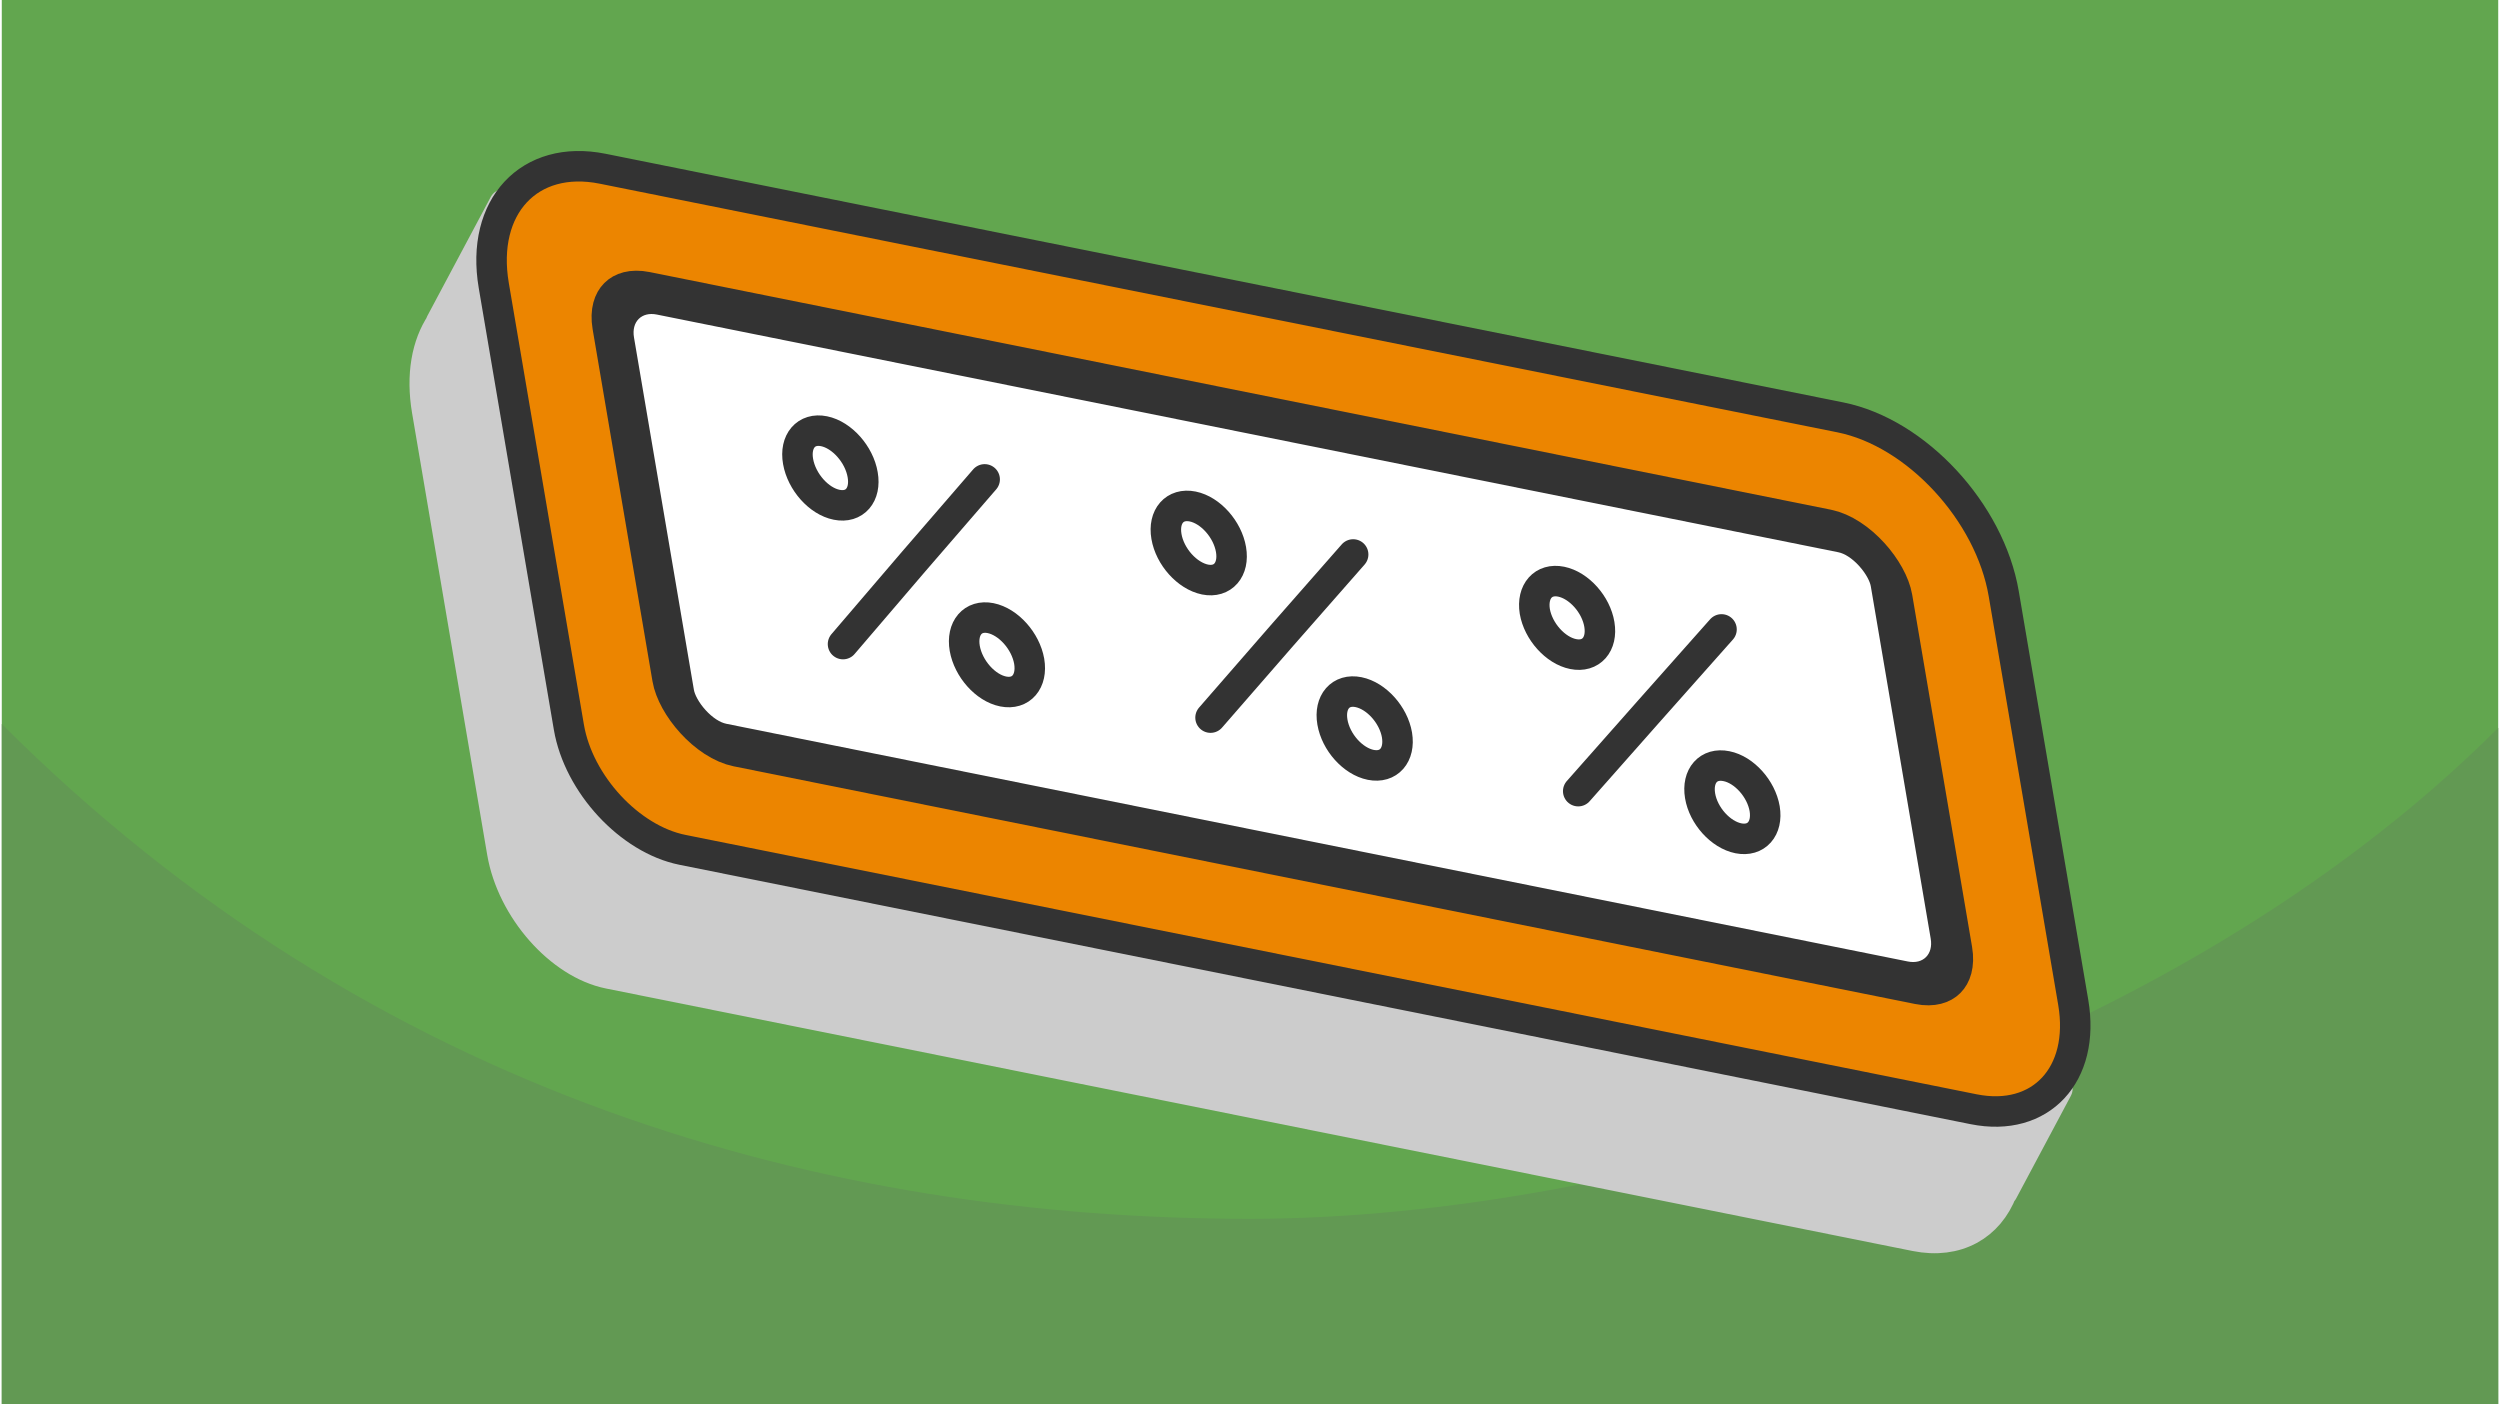
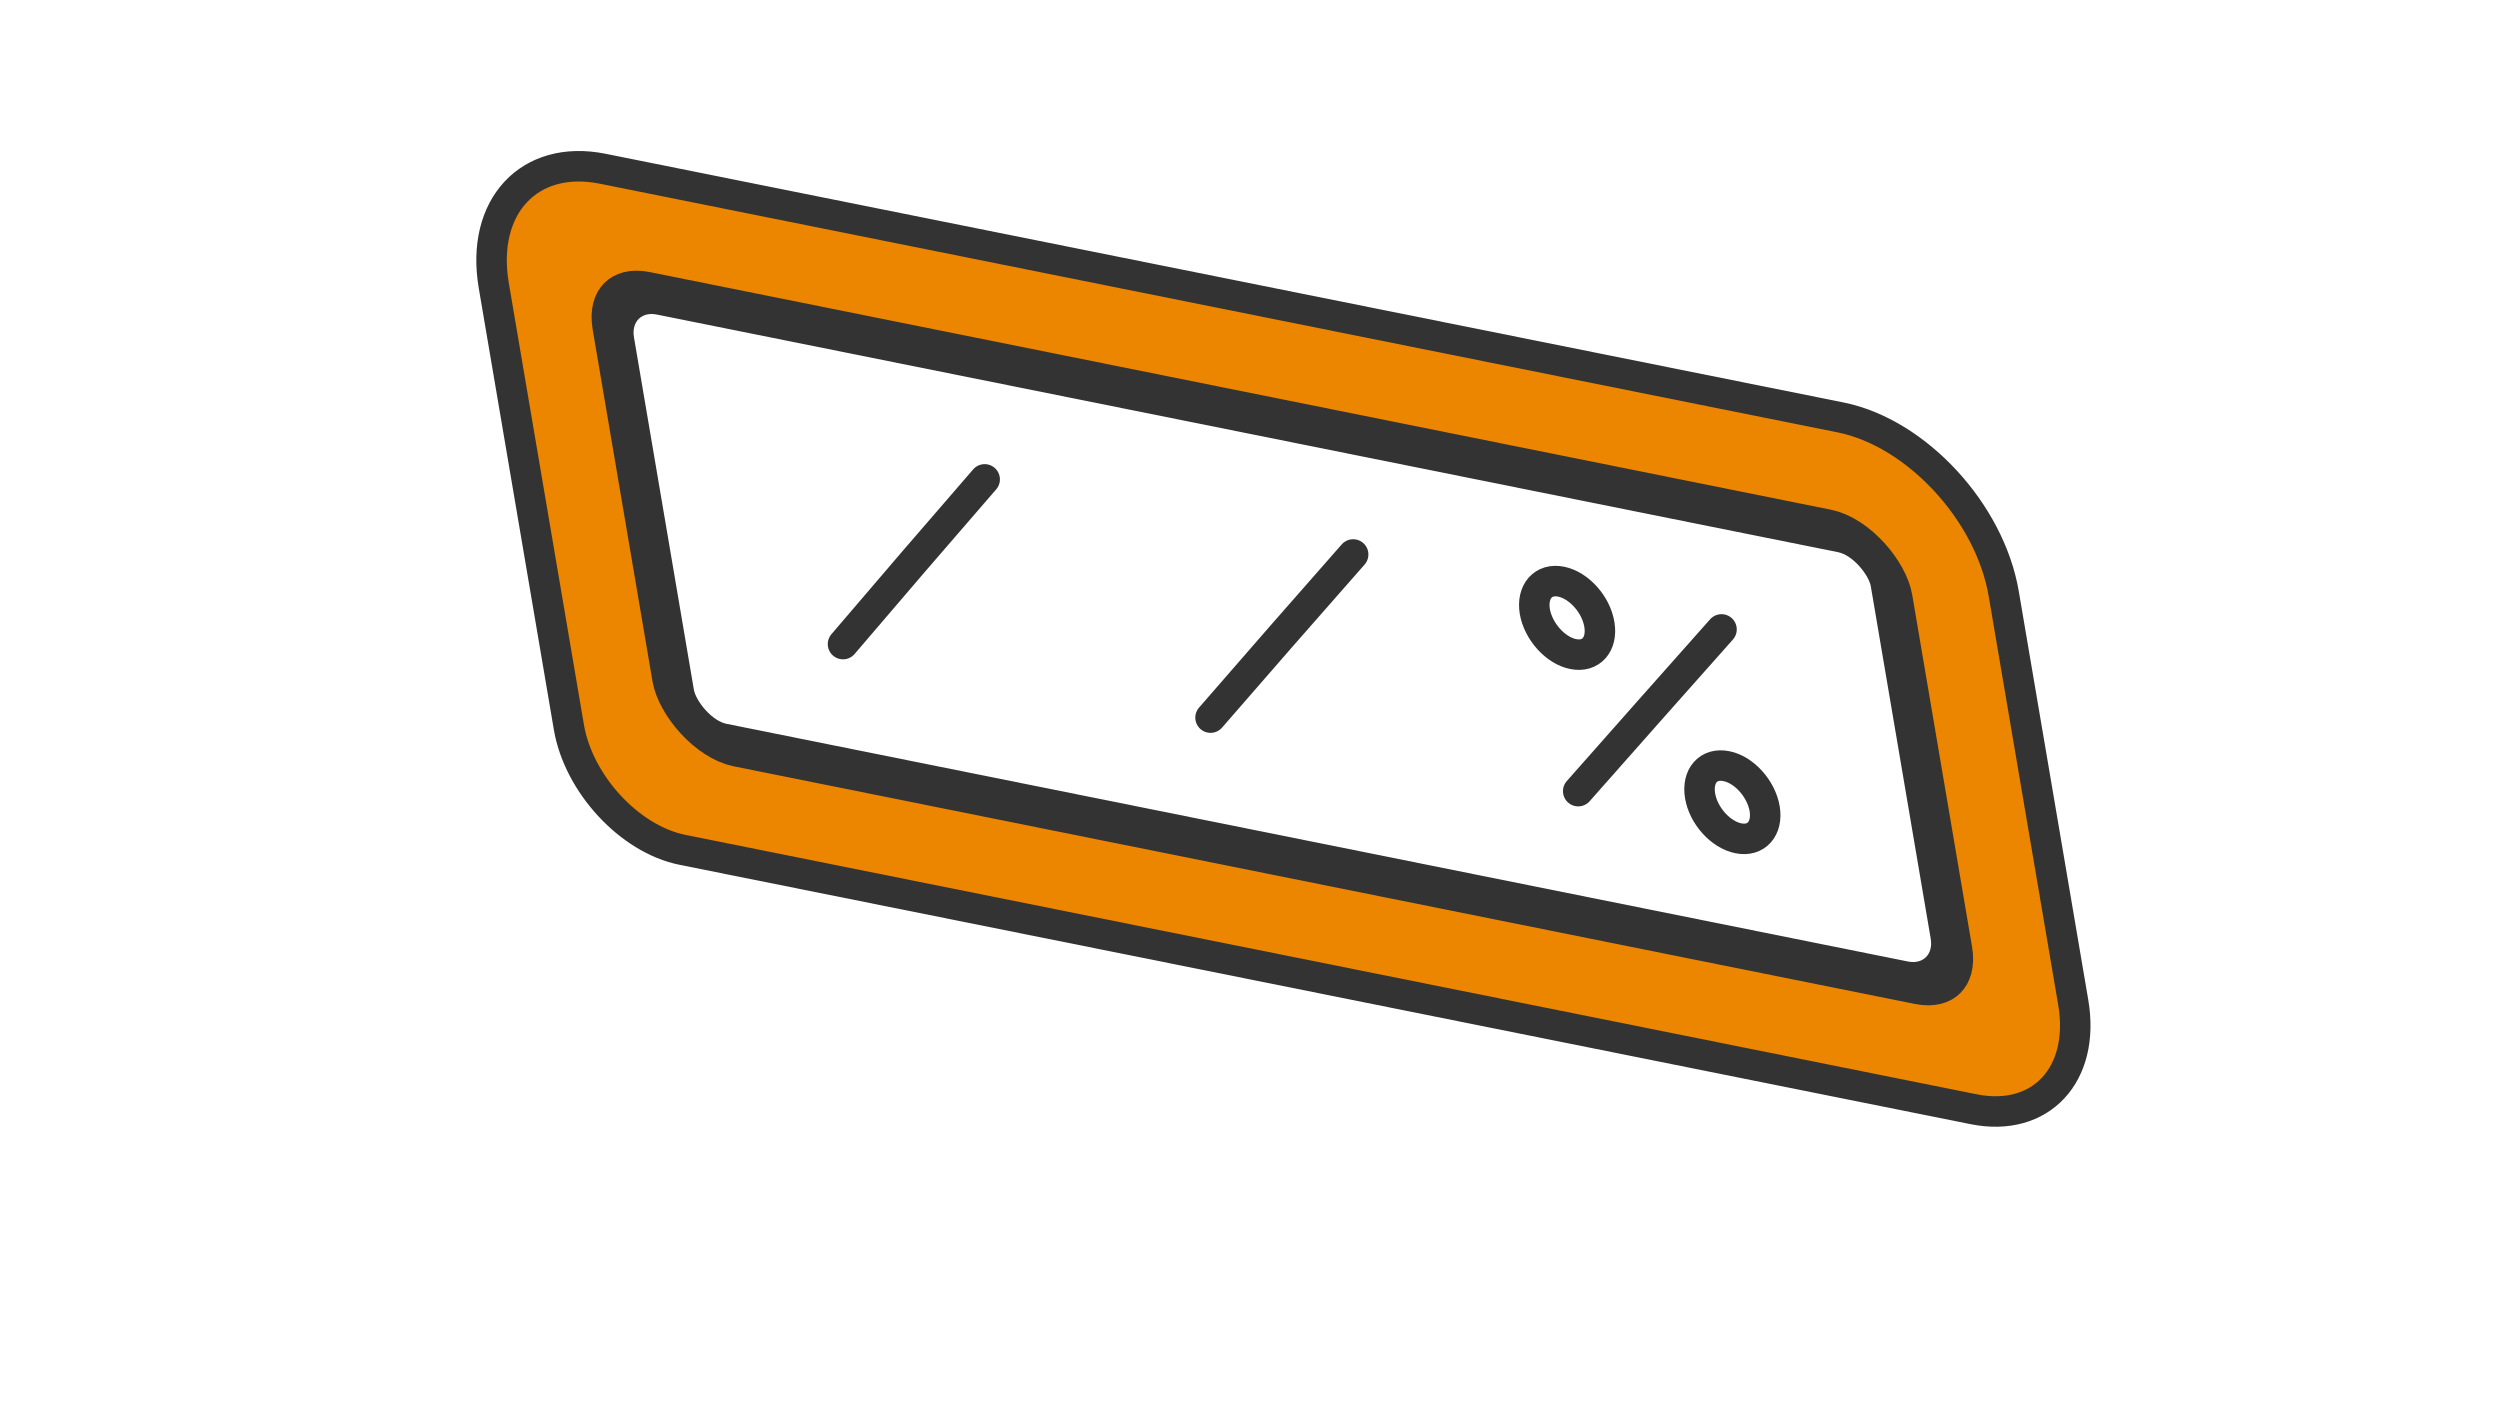
<svg xmlns="http://www.w3.org/2000/svg" width="470" height="264" viewBox="0 0 329.983 185.616" shape-rendering="geometricPrecision" image-rendering="optimizeQuality" fill-rule="evenodd">
-   <path d="M329.983 0H0v185.616h329.983z" fill="#62a64f" />
-   <path d="M329.983 96.205c-43.692 43.692-115.062 64.898-164.991 64.898-55.875 0-115.797-16.212-164.992-65.407v89.92h329.983V96.205z" fill="#629953" />
  <g stroke-width="4.03" stroke-linejoin="round" stroke-miterlimit="2.613">
-     <path d="M264.41 157.417c-1.746 4.585-5.972 7.063-11.44 5.965L80.268 128.687c-6.484-1.303-12.841-8.52-14.119-16.037l-9.927-58.376c-.798-4.698-.039-8.712 1.86-11.541l-.051-.028 8.374-15.713 205.307 116.916-7.223 13.553-.079-.044z" stroke="#ccc" fill="#ccc" />
    <g stroke="#333">
      <path d="M79.423 22.303l163.618 32.869c10.033 2.016 19.744 12.506 21.581 23.311l9.186 54.015c1.623 9.547-4.301 15.903-13.164 14.122L89.973 112.333c-6.979-1.402-13.735-8.699-15.013-16.217l-9.927-58.375c-1.775-10.438 4.701-17.385 14.39-15.438z" fill="#ec8500" />
      <rect transform="matrix(1.357 .273 .237 1.394 79.715 37.483)" width="124.504" height="42.836" rx="4.714" fill="#fff" />
      <g fill="none">
        <path d="M129.92 63.365l-9.39 10.863-9.335 10.908" stroke-linecap="round" />
-         <path d="M108.689 57.001c-2.36-.48-3.904 1.319-3.432 3.999.472 2.691 2.742 5.252 5.103 5.721 2.361.479 3.905-1.297 3.433-3.978-.454-2.68-2.743-5.263-5.104-5.742zm23.682 34.4c2.352.469 3.887-1.318 3.433-3.999-.472-2.67-2.742-5.219-5.103-5.699-2.343-.468-3.869 1.319-3.415 3.999.472 2.681 2.733 5.231 5.085 5.699z" />
        <path d="M178.627 73.291l-9.443 10.755-9.408 10.809" stroke-linecap="round" />
-         <path d="M157.416 66.949c-2.361-.479-3.923 1.297-3.469 3.956.454 2.669 2.724 5.208 5.103 5.699 2.343.468 3.886-1.308 3.432-3.967s-2.706-5.208-5.066-5.688zm23.536 34.15c2.361.474 3.905-1.286 3.469-3.944-.454-2.659-2.724-5.187-5.085-5.667s-3.905 1.297-3.451 3.956 2.706 5.181 5.067 5.655z" />
        <path d="M227.317 83.196l-9.48 10.679-9.462 10.7" stroke-linecap="round" />
        <path d="M206.123 76.887c-2.352-.479-3.904 1.275-3.487 3.923.454 2.648 2.725 5.176 5.067 5.644 2.361.48 3.905-1.275 3.469-3.912-.436-2.648-2.697-5.175-5.049-5.655zm23.428 33.921c2.352.468 3.905-1.275 3.469-3.912-.454-2.637-2.706-5.154-5.049-5.622-2.379-.491-3.923 1.274-3.487 3.911s2.715 5.154 5.067 5.623z" />
      </g>
    </g>
  </g>
</svg>